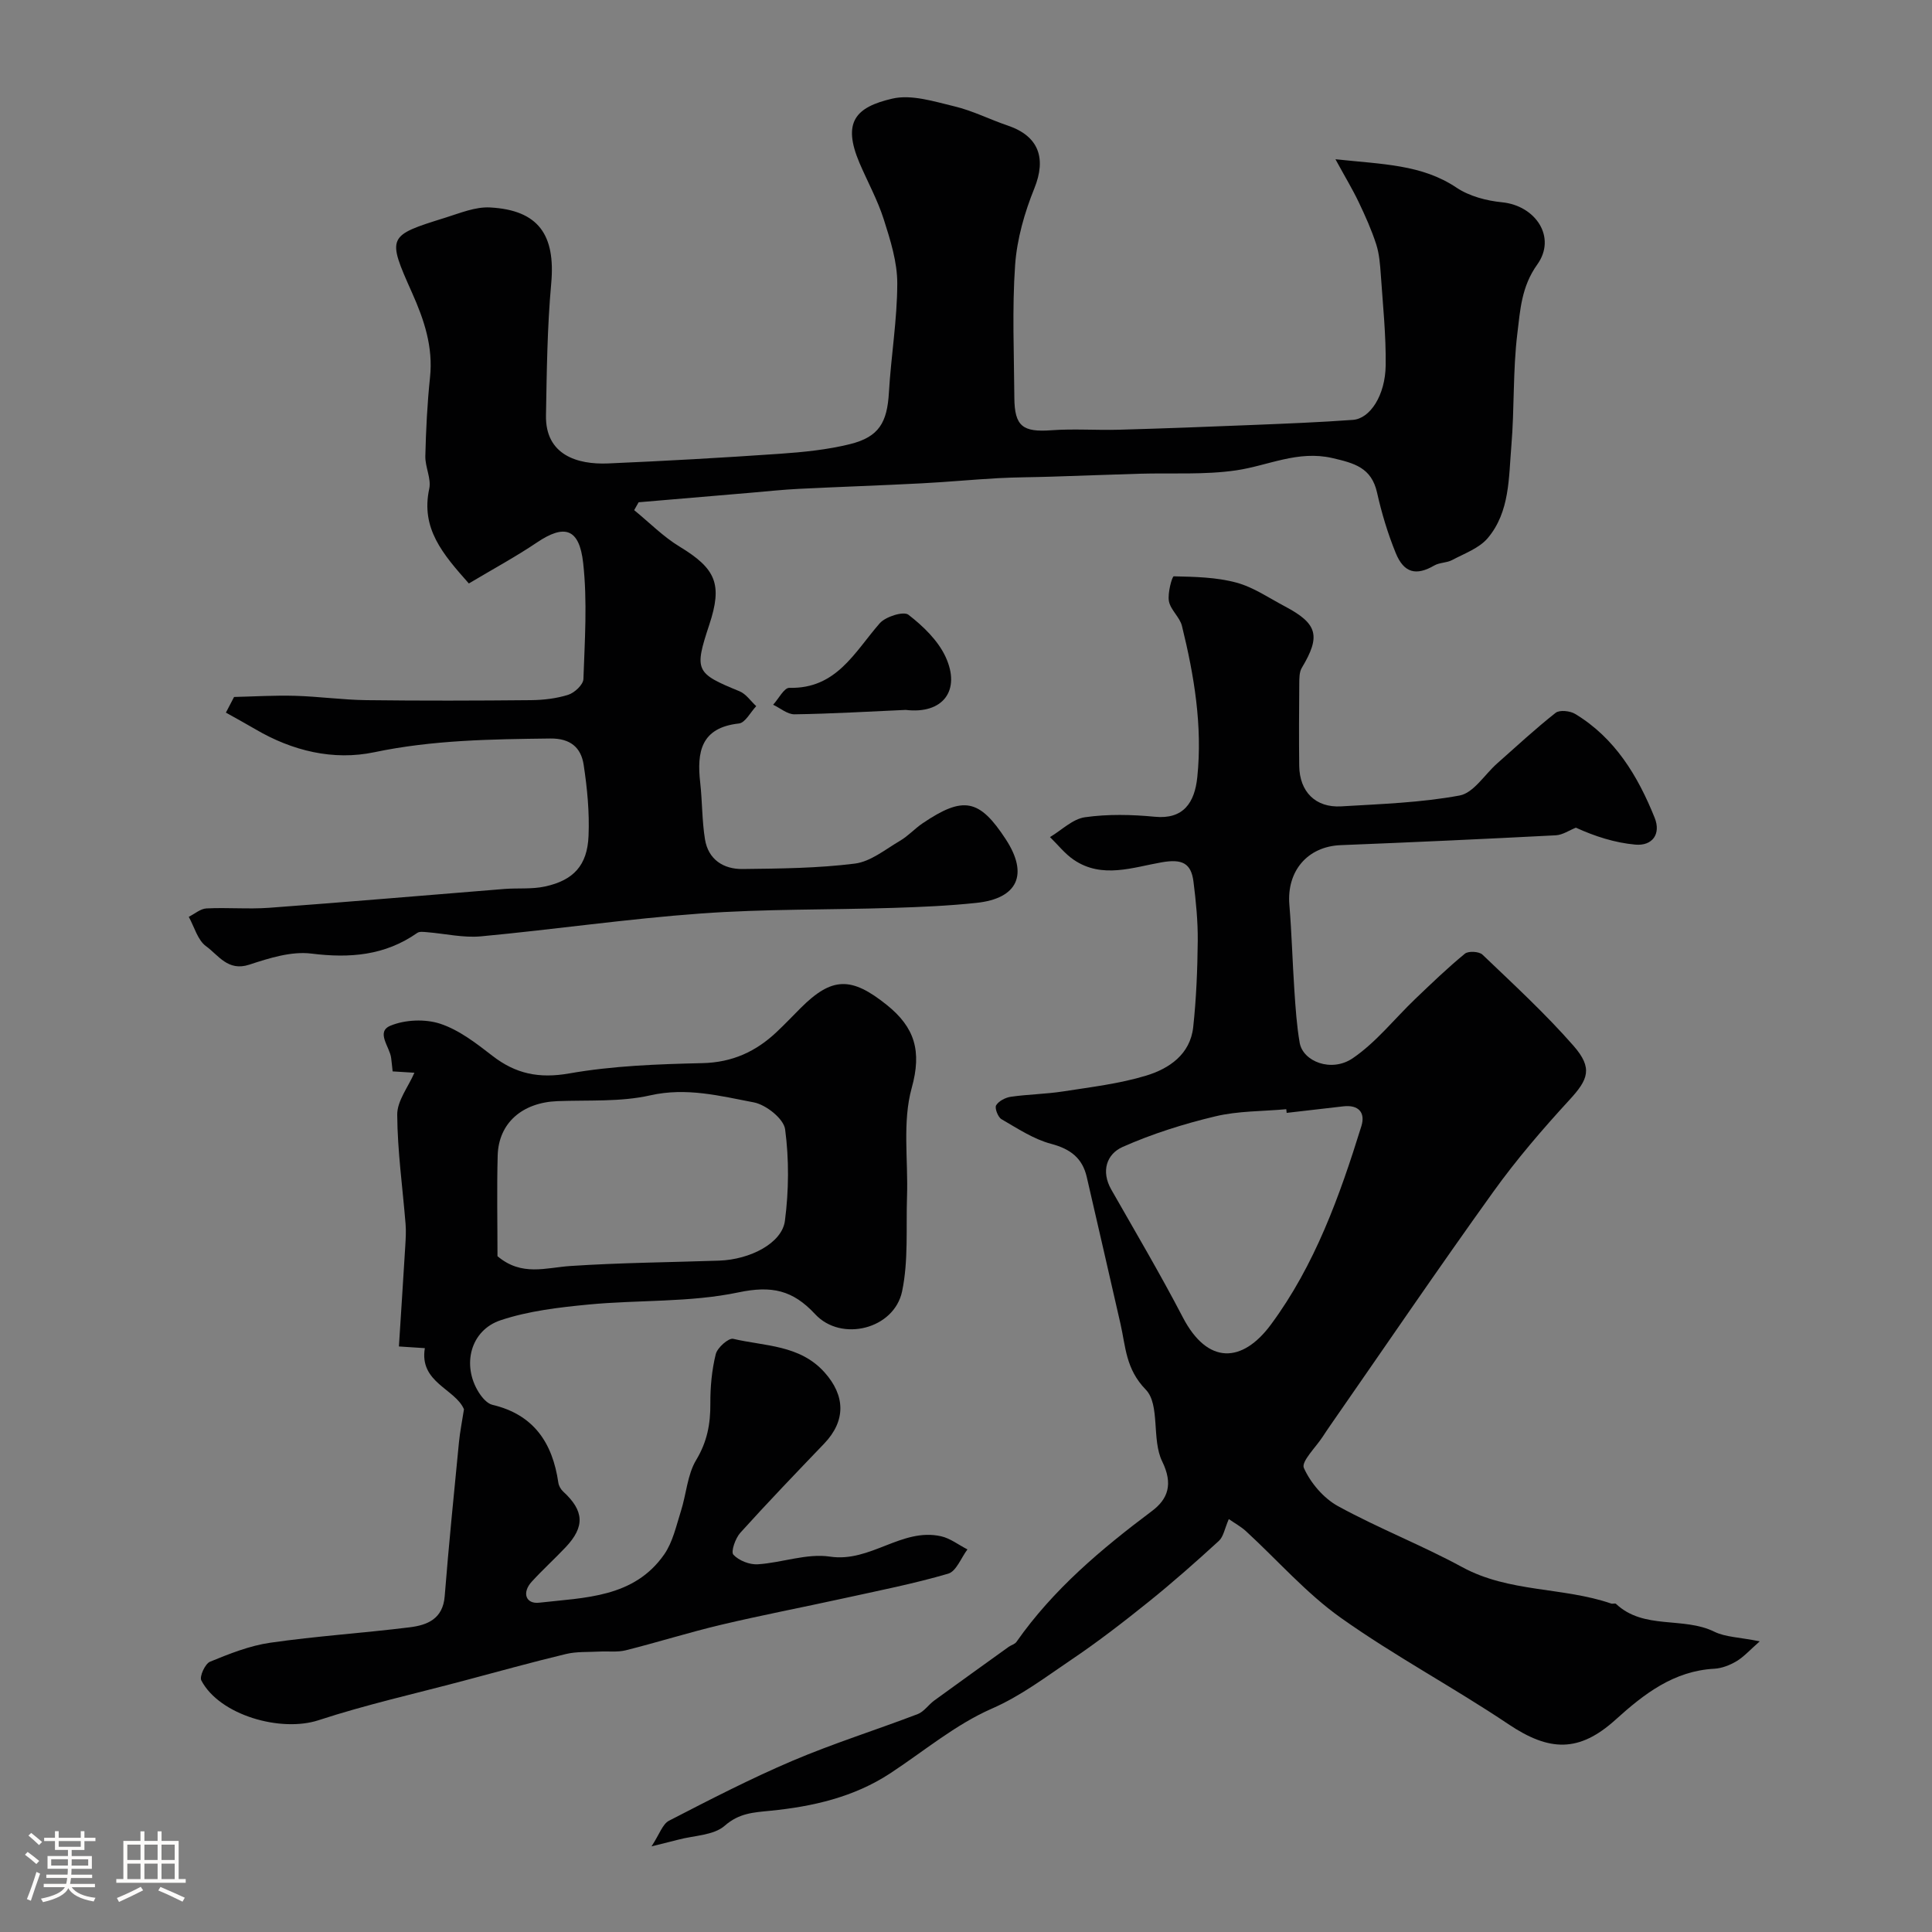
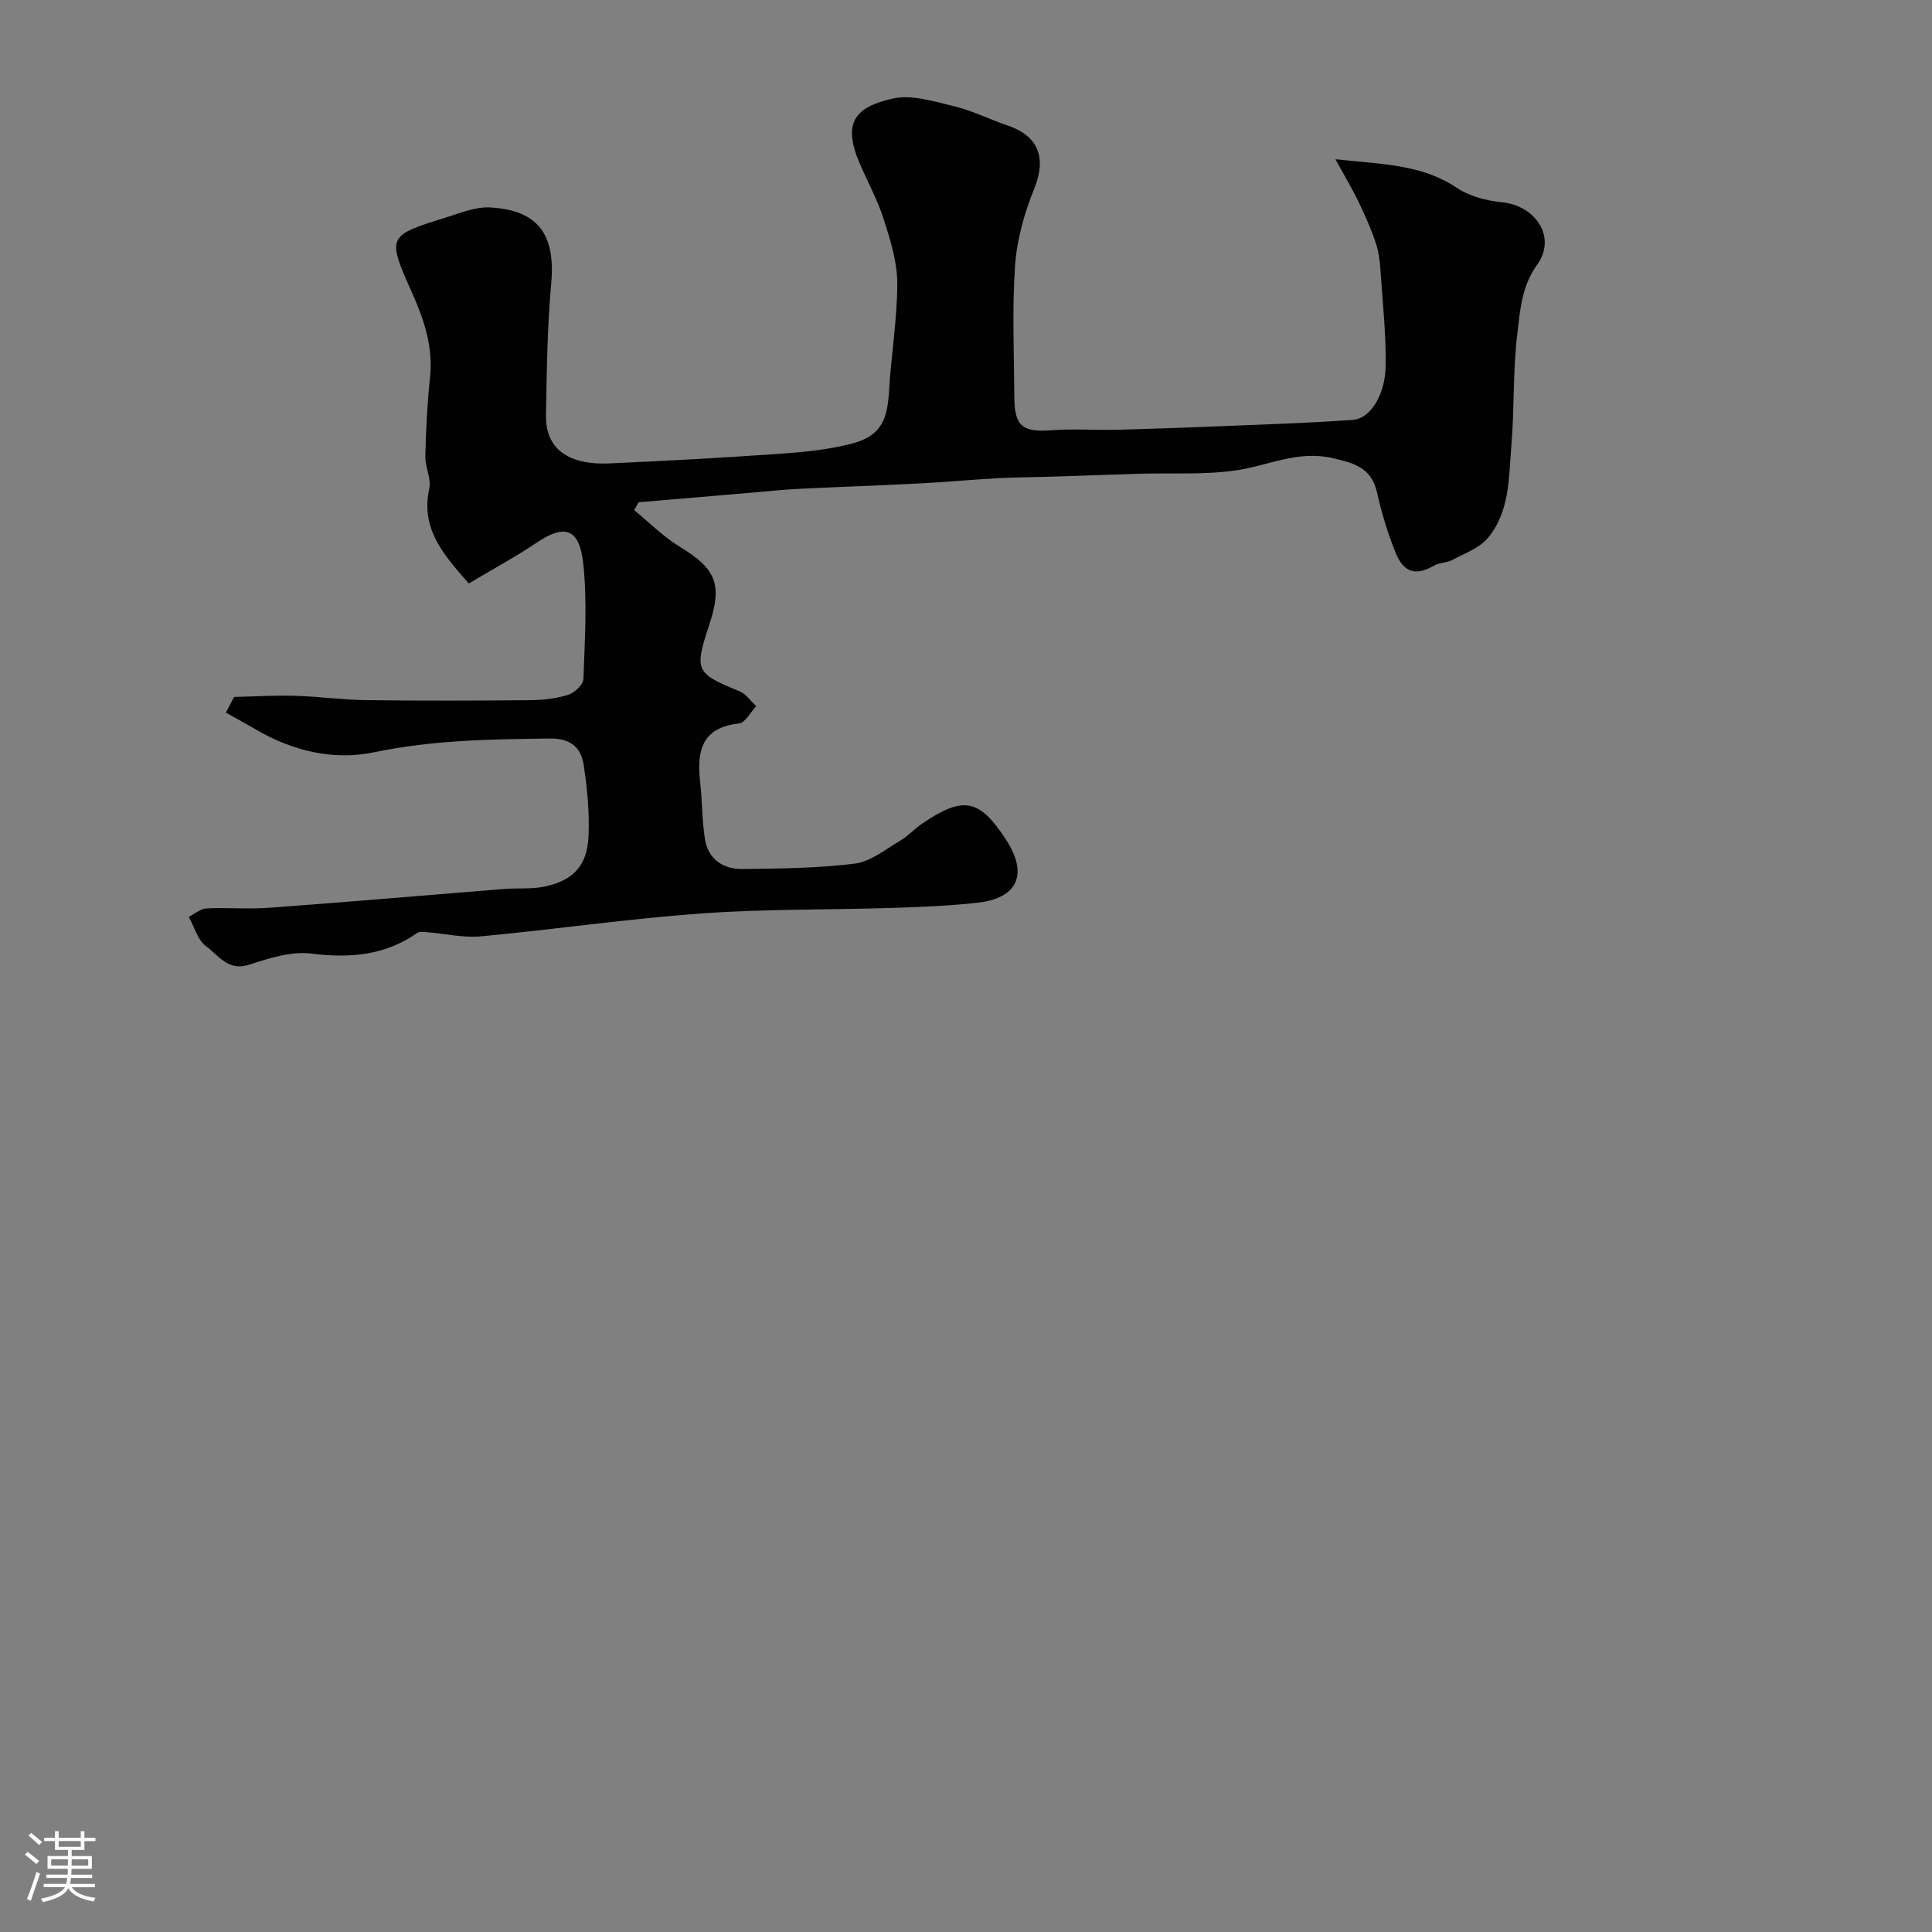
<svg xmlns="http://www.w3.org/2000/svg" enable-background="new 0 0 400 400" viewBox="0 0 400 400">
  <rect x="0" y="0" width="400" height="400" fill="#808080" stroke="none" />
  <path d="m5.17 384 .55-.58c.85.61 1.65 1.24 2.4 1.87l-.59.64c-.83-.73-1.62-1.38-2.36-1.93m1.22 9.53-.82-.34c.71-1.76 1.37-3.64 1.98-5.63.24.13.5.25.76.36-.6 1.67-1.24 3.54-1.92 5.61m-.5-13.5.57-.54c.56.44 1.31 1.06 2.26 1.87l-.64.64c-.68-.66-1.41-1.32-2.19-1.97m3.25.46h2.24v-1.36h.77v1.36h4.57v-1.36h.76v1.36h2.28v.69h-2.28v1.84h-2.64v1.26h4.18v2.64h-4.21c0 .45-.02.86-.05 1.21h4.32v.69h-4.38c-.04.34-.1.75-.19 1.22h5.15v.69h-4.82c.87 1.19 2.51 1.92 4.93 2.19-.17.31-.3.57-.37.76-2.77-.49-4.52-1.41-5.26-2.76-.56 1.26-2.3 2.23-5.24 2.9-.12-.24-.26-.48-.43-.72 2.73-.55 4.38-1.34 4.96-2.38h-4.38v-.69h4.65c.1-.38.17-.79.21-1.22h-4.32v-.69h4.4c.03-.34.05-.75.05-1.21h-4.2v-2.64h4.23v-1.26h-2.69v-1.84h-2.24zm1.46 4.46v1.29h3.45c.01-.4.02-.57.01-.53v-.32-.45h-3.46zm1.55-2.59h4.57v-1.19h-4.57zm6.11 2.59h-3.42v.77c-.01.19-.01.37-.02.53h3.44v-1.29z" fill="#fcfbfa" />
-   <path d="m32.63 379.16h.82v1.98h3.54v7.89h1.46v.78h-14.37v-.78h1.46v-7.89h3.54v-1.98h.82v1.98h2.73zm-3.49 11.48.5.73c-1.61.82-3.28 1.63-5 2.41-.13-.27-.28-.55-.44-.82 1.75-.72 3.4-1.49 4.94-2.32m-2.78-5.55h2.73v-3.18h-2.73zm0 3.95h2.73v-3.2h-2.73zm3.54-3.95h2.73v-3.18h-2.73zm0 3.95h2.73v-3.2h-2.73zm7.89 4.68c-1.84-.92-3.51-1.7-5.02-2.32l.45-.73c1.89.8 3.57 1.55 5.04 2.23zm-1.62-11.81h-2.73v3.18h2.73zm-2.73 7.13h2.73v-3.2h-2.73z" fill="#fcfbfa" />
  <g fill="#010102">
-     <path d="m364.34 339.82c-2.12 1.86-3.31 3.22-4.8 4.11-1.36.81-3.02 1.47-4.58 1.56-8.43.45-14.58 5.22-20.45 10.53-7.57 6.85-13.72 6.66-22.23.94-11.37-7.63-23.54-14.1-34.69-22.02-7.16-5.09-13.09-11.92-19.62-17.92-1.07-.98-2.39-1.69-3.56-2.51-.86 1.98-1.1 3.64-2.05 4.51-4.73 4.33-9.54 8.59-14.54 12.61-5.22 4.2-10.54 8.31-16.09 12.05-5.31 3.58-10.33 7.43-16.42 10.09-7.5 3.29-14.03 8.8-20.97 13.36-7.55 4.96-16.09 6.9-24.87 7.77-3.48.35-6.43.47-9.44 3.11-2.29 2-6.33 2-9.59 2.87-1.25.33-2.51.63-5.55 1.39 1.66-2.52 2.28-4.62 3.62-5.31 8.43-4.35 16.88-8.71 25.59-12.42 8.47-3.6 17.3-6.37 25.91-9.66 1.3-.5 2.22-1.93 3.41-2.8 5.12-3.73 10.28-7.42 15.42-11.12.52-.37 1.28-.55 1.61-1.03 7.6-10.85 17.54-19.21 28.04-27.08 3.31-2.48 4.45-5.55 2.12-10.3-2.2-4.48-.39-11.74-3.38-14.83-4.19-4.31-4.16-8.89-5.25-13.65-2.31-10.13-4.64-20.26-6.98-30.39-.91-3.93-3.39-5.8-7.37-6.86-3.63-.96-6.96-3.18-10.28-5.1-.74-.43-1.45-2.32-1.11-2.88.55-.9 1.94-1.61 3.07-1.77 3.57-.51 7.22-.55 10.78-1.1 5.77-.9 11.65-1.59 17.2-3.27 4.77-1.45 9.13-4.4 9.75-10.04.64-5.91.88-11.89.94-17.84.04-4.08-.37-8.2-.88-12.26-.48-3.88-2.38-4.76-6.57-4.03-5.95 1.03-12.32 3.46-18.18-.49-1.87-1.26-3.32-3.14-4.96-4.73 2.4-1.43 4.69-3.75 7.24-4.11 4.74-.67 9.67-.56 14.46-.1 5.9.58 8.26-2.89 8.8-8.22 1.09-10.6-.65-21.02-3.18-31.29-.45-1.82-2.37-3.32-2.7-5.13-.3-1.68.66-5.15 1.01-5.14 4.34.1 8.8.18 12.95 1.3 3.56.96 6.78 3.2 10.1 4.95 6.76 3.58 7.39 6.13 3.46 12.69-.54.89-.52 2.2-.53 3.31-.05 5.66-.08 11.33-.01 17 .07 5.35 3.38 8.69 8.68 8.38 8.2-.49 16.49-.76 24.53-2.25 2.9-.54 5.18-4.35 7.77-6.64 4-3.54 7.92-7.18 12.11-10.48.82-.64 2.99-.41 4.04.23 8.26 4.99 12.98 12.85 16.46 21.5 1.35 3.36-.47 5.87-3.99 5.56-4.26-.38-8.43-1.73-12.32-3.51-1.38.55-2.74 1.5-4.15 1.58-14.85.77-29.71 1.45-44.57 2.04-6.83.28-11.18 5.35-10.6 12.35.49 5.91.64 11.85 1.04 17.77.24 3.6.48 7.22 1.09 10.77.67 3.91 6.57 6.22 10.97 3.24 4.87-3.31 8.66-8.18 12.98-12.31 3.35-3.2 6.69-6.42 10.26-9.35.72-.59 2.93-.47 3.63.19 6.43 6.15 13.01 12.2 18.86 18.88 4.06 4.64 3.03 6.99-.83 11.19-5.59 6.08-11.02 12.4-15.83 19.11-11.42 15.9-22.43 32.09-33.61 48.17-.56.8-1.1 1.61-1.63 2.42-1.43 2.22-4.52 5.19-3.93 6.51 1.39 3.11 4.08 6.27 7.07 7.91 8.37 4.59 17.35 8.08 25.74 12.64 9.7 5.27 20.79 4.08 30.83 7.53.3.1.79-.11.98.06 5.78 5.44 13.92 2.58 20.39 5.78 2.28 1.11 5.08 1.12 9.38 1.98zm-97.95-109.41c-.03-.25-.05-.5-.08-.76-4.91.45-9.95.34-14.7 1.48-6.54 1.56-13.05 3.61-19.18 6.33-3.31 1.47-4.52 5.03-2.35 8.83 5 8.78 10.15 17.49 14.81 26.45 5.15 9.88 12.33 9.48 18.23 1.51 9.12-12.32 14.24-26.61 18.74-41.1.87-2.81-.59-4.47-3.77-4.09-3.9.46-7.8.9-11.7 1.35z" />
    <path d="m97.07 120.8c-5.41-6.1-9.98-11.39-8.2-19.61.45-2.09-.86-4.5-.81-6.75.13-5.44.4-10.89.97-16.3.67-6.32-1.21-11.91-3.73-17.55-5.22-11.68-5.1-11.78 6.93-15.53 3.01-.94 6.18-2.27 9.21-2.11 10.05.54 13.6 5.67 12.68 15.77-.82 9.06-.92 18.19-1.08 27.29-.15 8.19 6.5 10.21 12.85 9.94 11.86-.51 23.72-1.18 35.57-2 4.87-.34 9.81-.83 14.53-2 6.01-1.49 7.69-4.49 8.05-10.69.44-7.54 1.72-15.05 1.73-22.58.01-4.43-1.42-8.95-2.79-13.25-1.28-4.02-3.36-7.79-5.03-11.69-3.6-8.48-.81-11.56 6.79-13.32 3.97-.92 8.65.59 12.87 1.6 3.77.9 7.32 2.72 11.02 3.97 6.45 2.18 8.04 6.77 5.52 13.01-2.03 5.02-3.6 10.49-3.98 15.86-.64 9.12-.22 18.32-.16 27.48.04 5.93 1.75 7.17 7.66 6.74 4.64-.34 9.33.02 13.99-.11 9.27-.26 18.54-.61 27.8-.99 6.89-.28 13.78-.55 20.65-1.05 3.56-.26 6.7-5.09 6.78-11.28.08-6.26-.58-12.53-1.01-18.79-.15-2.11-.31-4.29-.95-6.28-.97-2.99-2.26-5.88-3.62-8.72-1.25-2.63-2.77-5.13-4.82-8.89 9.83 1.06 17.89 1.07 25.08 5.89 2.65 1.77 6.18 2.7 9.41 3.02 6.95.69 11.35 7.23 7.29 12.89-3.28 4.57-3.53 9.46-4.12 14.28-.94 7.69-.59 15.53-1.24 23.27-.56 6.6-.3 13.64-4.88 19.08-1.78 2.11-4.83 3.19-7.4 4.56-1.11.59-2.6.49-3.68 1.12-3.72 2.16-6.28 1.6-7.99-2.61-1.64-4.03-2.91-8.25-3.86-12.5-1.16-5.16-4.71-6.08-9.23-7.13-7.17-1.66-13.31 1.57-19.93 2.54-6.56.96-13.32.51-19.99.7-6.12.18-12.24.42-18.35.61-3.65.12-7.3.11-10.94.31-5.29.29-10.57.8-15.86 1.07-8.46.44-16.93.72-25.4 1.14-3.26.16-6.51.51-9.76.79-7.81.66-15.61 1.33-23.42 1.99-.31.54-.61 1.09-.92 1.63 3.13 2.55 6.01 5.5 9.43 7.57 7.49 4.55 8.9 7.76 6.12 16.15-3.15 9.52-2.85 10.05 6.26 13.78 1.35.55 2.31 2.03 3.46 3.08-1.19 1.25-2.27 3.44-3.58 3.59-7.87.86-8.74 5.88-8.02 12.24.44 3.9.36 7.88.99 11.75.68 4.17 3.82 6.19 7.78 6.14 7.76-.09 15.57-.16 23.24-1.12 3.27-.41 6.32-2.94 9.35-4.72 1.68-.98 3.03-2.5 4.65-3.6 8.47-5.74 11.79-5.09 17.26 3.29 4.73 7.24 2.51 12.25-6.07 13.16-5.73.61-11.52.86-17.29 1.04-13.26.42-26.57.2-39.79 1.16-15.2 1.1-30.32 3.31-45.51 4.73-3.66.34-7.43-.56-11.16-.86-.68-.05-1.55-.19-2.03.15-6.7 4.69-13.95 5.27-21.92 4.28-4.15-.52-8.75.94-12.88 2.3-4.41 1.44-6.38-1.99-8.92-3.82-1.75-1.26-2.43-4-3.59-6.09 1.22-.61 2.41-1.67 3.65-1.74 4.32-.22 8.68.18 12.99-.13 16.24-1.2 32.47-2.6 48.7-3.9 2.8-.22 5.7.08 8.41-.51 5.91-1.28 8.77-4.37 9.02-10.46.21-4.9-.27-9.88-1.01-14.74-.54-3.54-2.71-5.49-6.92-5.44-12.21.15-24.31.3-36.42 2.84-8.46 1.78-16.98-.26-24.64-4.77-2.01-1.18-4.06-2.29-6.09-3.43.56-1.08 1.13-2.16 1.69-3.24 4.21-.1 8.42-.36 12.63-.24 4.94.14 9.87.84 14.8.9 11.35.14 22.71.11 34.06 0 2.59-.03 5.27-.34 7.72-1.12 1.3-.42 3.08-2.09 3.12-3.25.28-8.01.83-16.1-.05-24.02-.8-7.24-3.9-8.07-9.55-4.27-4.36 2.94-9.03 5.47-14.12 8.5z" />
-     <path d="m96.06 291.77c-1.81-4.24-9.3-5.53-8.1-12.65-1.35-.09-2.97-.2-5.37-.35.45-7.05.9-13.95 1.32-20.85.09-1.5.18-3.01.06-4.5-.61-7.55-1.68-15.09-1.73-22.64-.02-2.86 2.28-5.73 3.56-8.68-.54-.03-2.35-.15-4.51-.28-.1-.93-.19-1.87-.31-2.8-.3-2.3-3.22-5.38-.14-6.66 3.03-1.26 7.21-1.43 10.32-.4 3.9 1.29 7.44 4.04 10.77 6.62 4.84 3.76 9.67 4.76 15.94 3.66 9.04-1.59 18.34-1.92 27.55-2.13 6.2-.14 11.09-2.39 15.4-6.47 1.7-1.6 3.3-3.29 4.95-4.94 6.49-6.49 10.5-6.52 17.83-.64 5.78 4.64 7.29 9.53 5.16 17.19-1.95 7.02-.72 14.91-.97 22.42-.22 6.58.31 13.33-1.02 19.69-1.64 7.82-12.59 10.56-18 4.73-4.63-4.99-8.98-5.97-15.91-4.51-10.07 2.11-20.68 1.52-31.01 2.51-6.13.59-12.41 1.32-18.2 3.25-6.27 2.09-8.06 9.28-4.55 14.9.67 1.07 1.74 2.35 2.84 2.61 8.6 2.03 12.46 7.9 13.66 16.13.09.65.51 1.38 1 1.83 4.34 3.98 4.54 7.26.51 11.53-2.29 2.42-4.76 4.66-7.01 7.12-2.1 2.29-1.24 4.68 1.54 4.36 9.43-1.08 19.6-.99 25.88-10 1.77-2.55 2.48-5.89 3.45-8.94 1.13-3.53 1.33-7.55 3.17-10.61 2.27-3.77 2.96-7.46 2.93-11.67-.02-3.42.3-6.93 1.12-10.24.33-1.34 2.65-3.39 3.61-3.17 6.54 1.54 13.77 1.22 18.89 6.92 4.35 4.84 4.46 10.05-.04 14.76-5.85 6.1-11.71 12.2-17.37 18.47-1.03 1.14-2 3.93-1.44 4.54 1.12 1.22 3.35 2.1 5.05 1.99 5.01-.32 10.15-2.31 14.94-1.59 8.4 1.27 14.84-6.02 22.98-4.22 1.94.43 3.66 1.8 5.49 2.73-1.31 1.73-2.31 4.53-3.98 5.02-7.14 2.09-14.48 3.53-21.76 5.13-8.43 1.85-16.9 3.47-25.29 5.46-6.62 1.57-13.12 3.62-19.73 5.28-1.73.43-3.63.16-5.45.26-2.32.13-4.71-.03-6.93.51-7.09 1.7-14.11 3.66-21.16 5.53-10.03 2.67-20.19 4.94-30.04 8.17-7.85 2.57-20.53-1.05-24.28-8.24-.42-.81.79-3.45 1.8-3.87 4.03-1.65 8.2-3.32 12.47-3.93 9.57-1.38 19.24-2 28.84-3.19 3.66-.45 6.91-1.72 7.28-6.44.84-10.63 1.92-21.25 2.95-31.86.21-2.17.65-4.32 1.04-6.85zm6.94-31.69c5.02 4.25 10.05 2.36 15.11 2.03 10.24-.68 20.52-.76 30.78-1.11 6.43-.22 13.03-3.63 13.62-8.25.81-6.24.87-12.72.04-18.94-.29-2.18-3.94-5.08-6.46-5.57-7.01-1.34-13.96-3.15-21.46-1.46-6.18 1.4-12.8.95-19.22 1.2-7.27.28-12.18 4.51-12.37 11.25-.19 7.01-.04 14.03-.04 20.85z" />
-     <path d="m187.5 146.98c-7.67.34-15.34.8-23.01.91-1.46.02-2.95-1.29-4.42-1.98 1.12-1.22 2.27-3.53 3.36-3.5 9.76.24 13.5-7.41 18.71-13.37 1.21-1.38 4.93-2.54 5.93-1.77 3.04 2.35 6.13 5.32 7.71 8.74 3.19 6.93-.54 11.9-8.28 10.97z" />
  </g>
</svg>